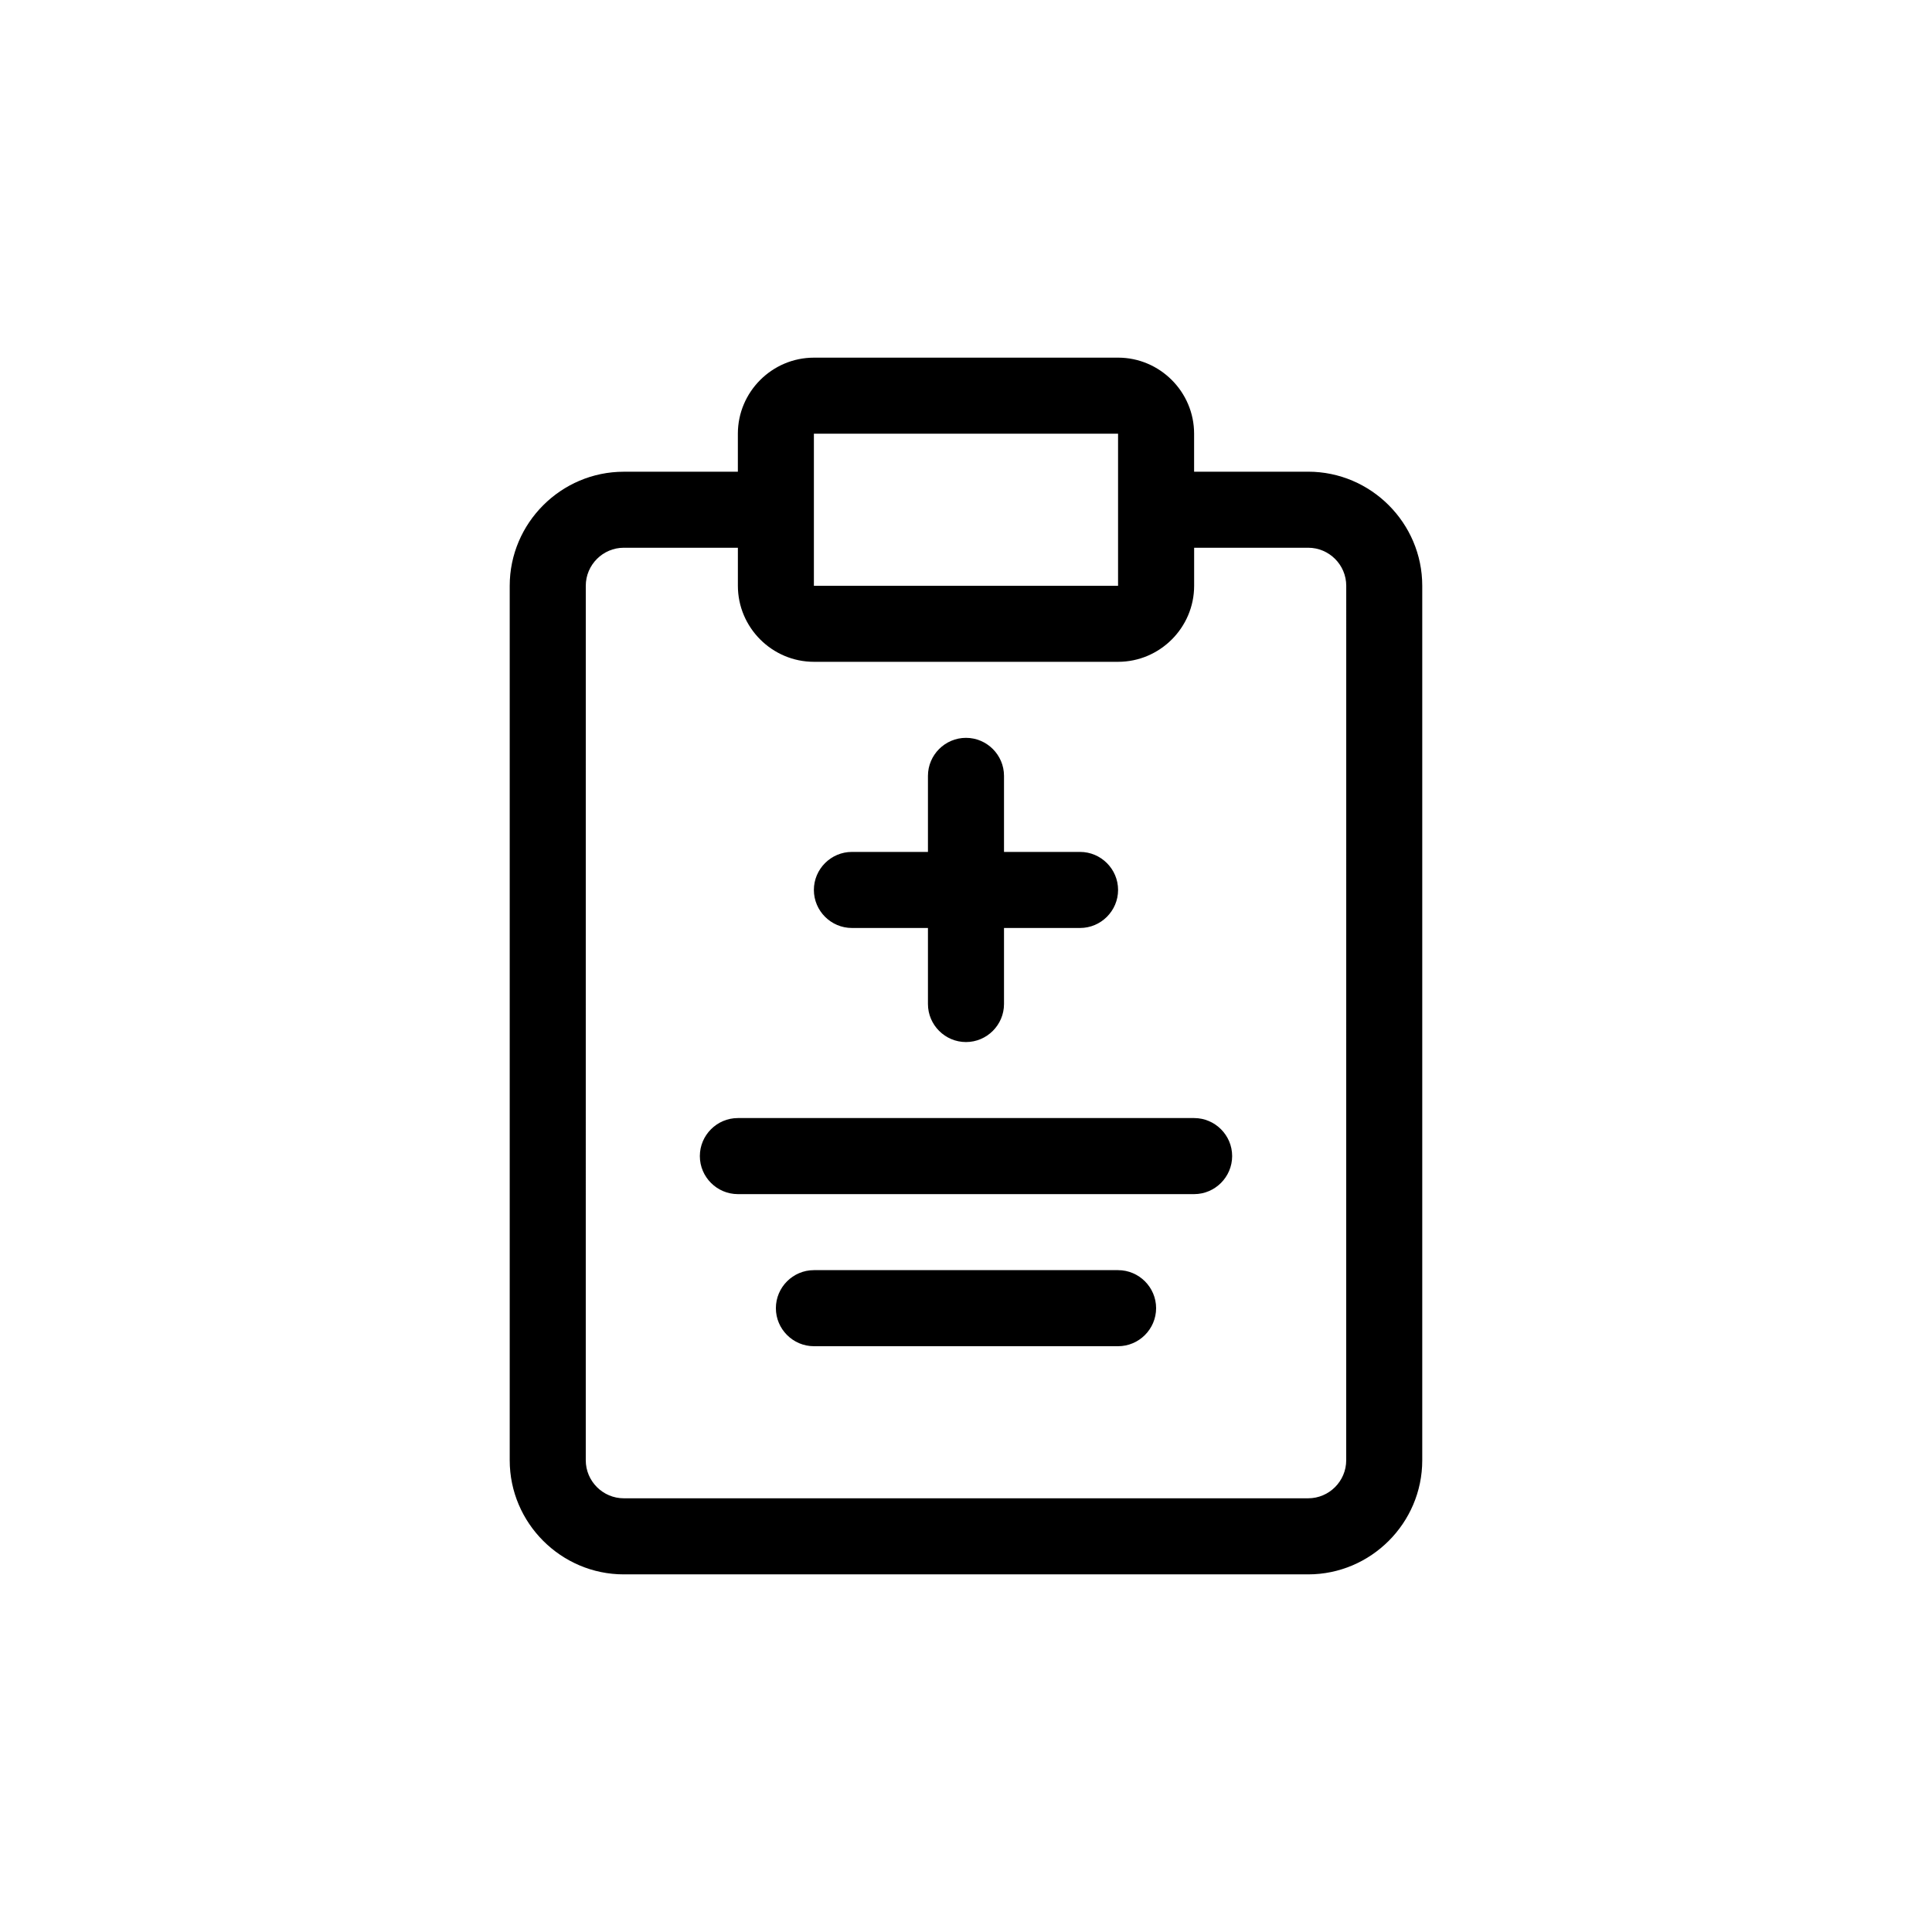
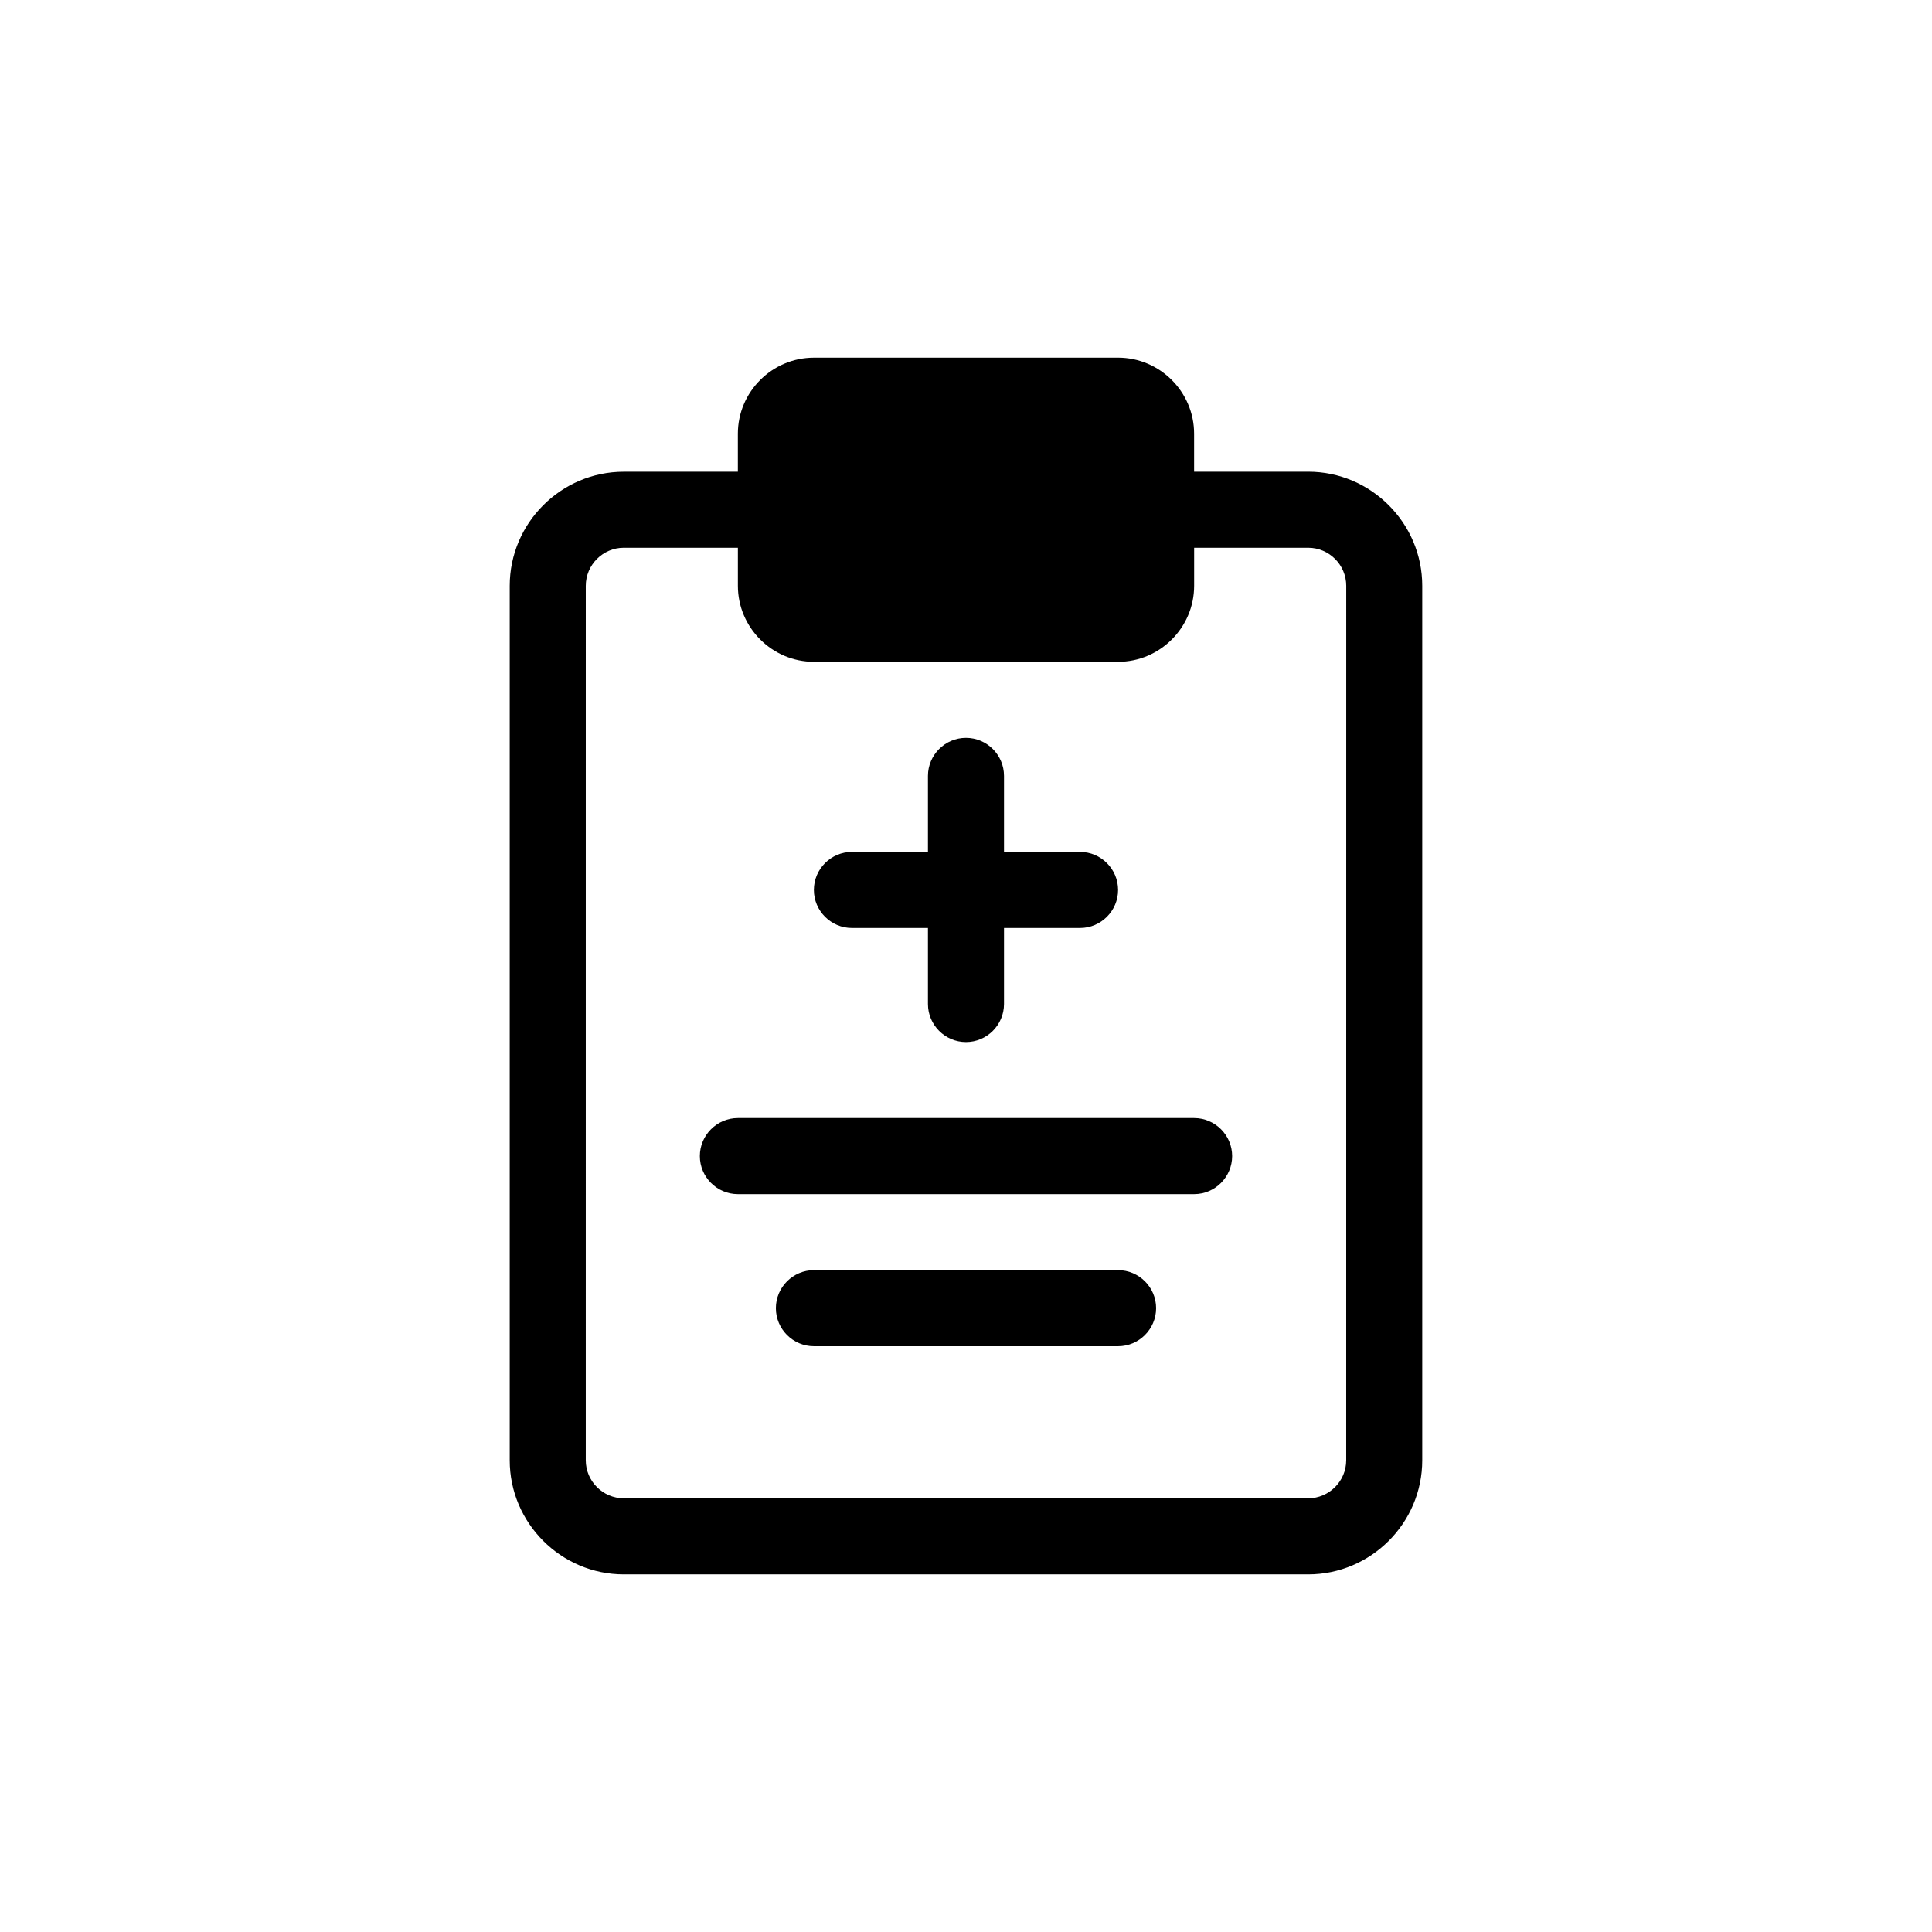
<svg xmlns="http://www.w3.org/2000/svg" fill="#000000" width="800px" height="800px" version="1.1" viewBox="144 144 512 512">
-   <path d="m490.68 269.01h-30.23v-10.078c0-11.082-9.07-20.152-20.152-20.152l-80.605 0.004c-11.082 0-20.152 9.07-20.152 20.152v10.078h-30.23c-16.625 0-30.23 13.602-30.23 30.23v231.75c0 16.625 13.602 30.23 30.23 30.23h181.37c16.625 0 30.23-13.602 30.23-30.23v-231.76c0-16.629-13.605-30.23-30.23-30.23zm-130.99-10.074h80.609v40.305h-80.609zm141.07 272.05c0 5.543-4.535 10.078-10.078 10.078h-181.37c-5.543 0-10.078-4.535-10.078-10.078l0.004-231.75c0-5.543 4.535-10.078 10.078-10.078h30.23v10.078c0 11.082 9.07 20.152 20.152 20.152h80.609c11.082 0 20.152-9.07 20.152-20.152v-10.078h30.23c5.543 0 10.078 4.535 10.078 10.078zm-60.457-151.14c0 5.543-4.535 10.078-10.078 10.078h-20.152v20.152c0 5.543-4.535 10.078-10.078 10.078-5.543 0-10.078-4.535-10.078-10.078v-20.152h-20.152c-5.543 0-10.078-4.535-10.078-10.078 0-5.543 4.535-10.078 10.078-10.078h20.152v-20.152c0-5.543 4.535-10.078 10.078-10.078 5.543 0 10.078 4.535 10.078 10.078v20.152h20.152c5.543 0 10.078 4.535 10.078 10.078zm20.152 80.609h-120.91c-5.543 0-10.078-4.535-10.078-10.078 0-5.543 4.535-10.078 10.078-10.078h120.91c5.543 0 10.078 4.535 10.078 10.078-0.004 5.543-4.539 10.078-10.078 10.078zm-20.152 40.305h-80.609c-5.543 0-10.078-4.535-10.078-10.078 0-5.543 4.535-10.078 10.078-10.078h80.609c5.543 0 10.078 4.535 10.078 10.078-0.004 5.543-4.539 10.078-10.078 10.078z" />
+   <path d="m490.68 269.01h-30.23v-10.078c0-11.082-9.07-20.152-20.152-20.152l-80.605 0.004c-11.082 0-20.152 9.07-20.152 20.152v10.078h-30.23c-16.625 0-30.23 13.602-30.23 30.23v231.75c0 16.625 13.602 30.23 30.23 30.23h181.37c16.625 0 30.23-13.602 30.23-30.23v-231.76c0-16.629-13.605-30.23-30.23-30.23zm-130.99-10.074h80.609h-80.609zm141.07 272.05c0 5.543-4.535 10.078-10.078 10.078h-181.37c-5.543 0-10.078-4.535-10.078-10.078l0.004-231.75c0-5.543 4.535-10.078 10.078-10.078h30.23v10.078c0 11.082 9.07 20.152 20.152 20.152h80.609c11.082 0 20.152-9.07 20.152-20.152v-10.078h30.23c5.543 0 10.078 4.535 10.078 10.078zm-60.457-151.14c0 5.543-4.535 10.078-10.078 10.078h-20.152v20.152c0 5.543-4.535 10.078-10.078 10.078-5.543 0-10.078-4.535-10.078-10.078v-20.152h-20.152c-5.543 0-10.078-4.535-10.078-10.078 0-5.543 4.535-10.078 10.078-10.078h20.152v-20.152c0-5.543 4.535-10.078 10.078-10.078 5.543 0 10.078 4.535 10.078 10.078v20.152h20.152c5.543 0 10.078 4.535 10.078 10.078zm20.152 80.609h-120.91c-5.543 0-10.078-4.535-10.078-10.078 0-5.543 4.535-10.078 10.078-10.078h120.91c5.543 0 10.078 4.535 10.078 10.078-0.004 5.543-4.539 10.078-10.078 10.078zm-20.152 40.305h-80.609c-5.543 0-10.078-4.535-10.078-10.078 0-5.543 4.535-10.078 10.078-10.078h80.609c5.543 0 10.078 4.535 10.078 10.078-0.004 5.543-4.539 10.078-10.078 10.078z" />
</svg>